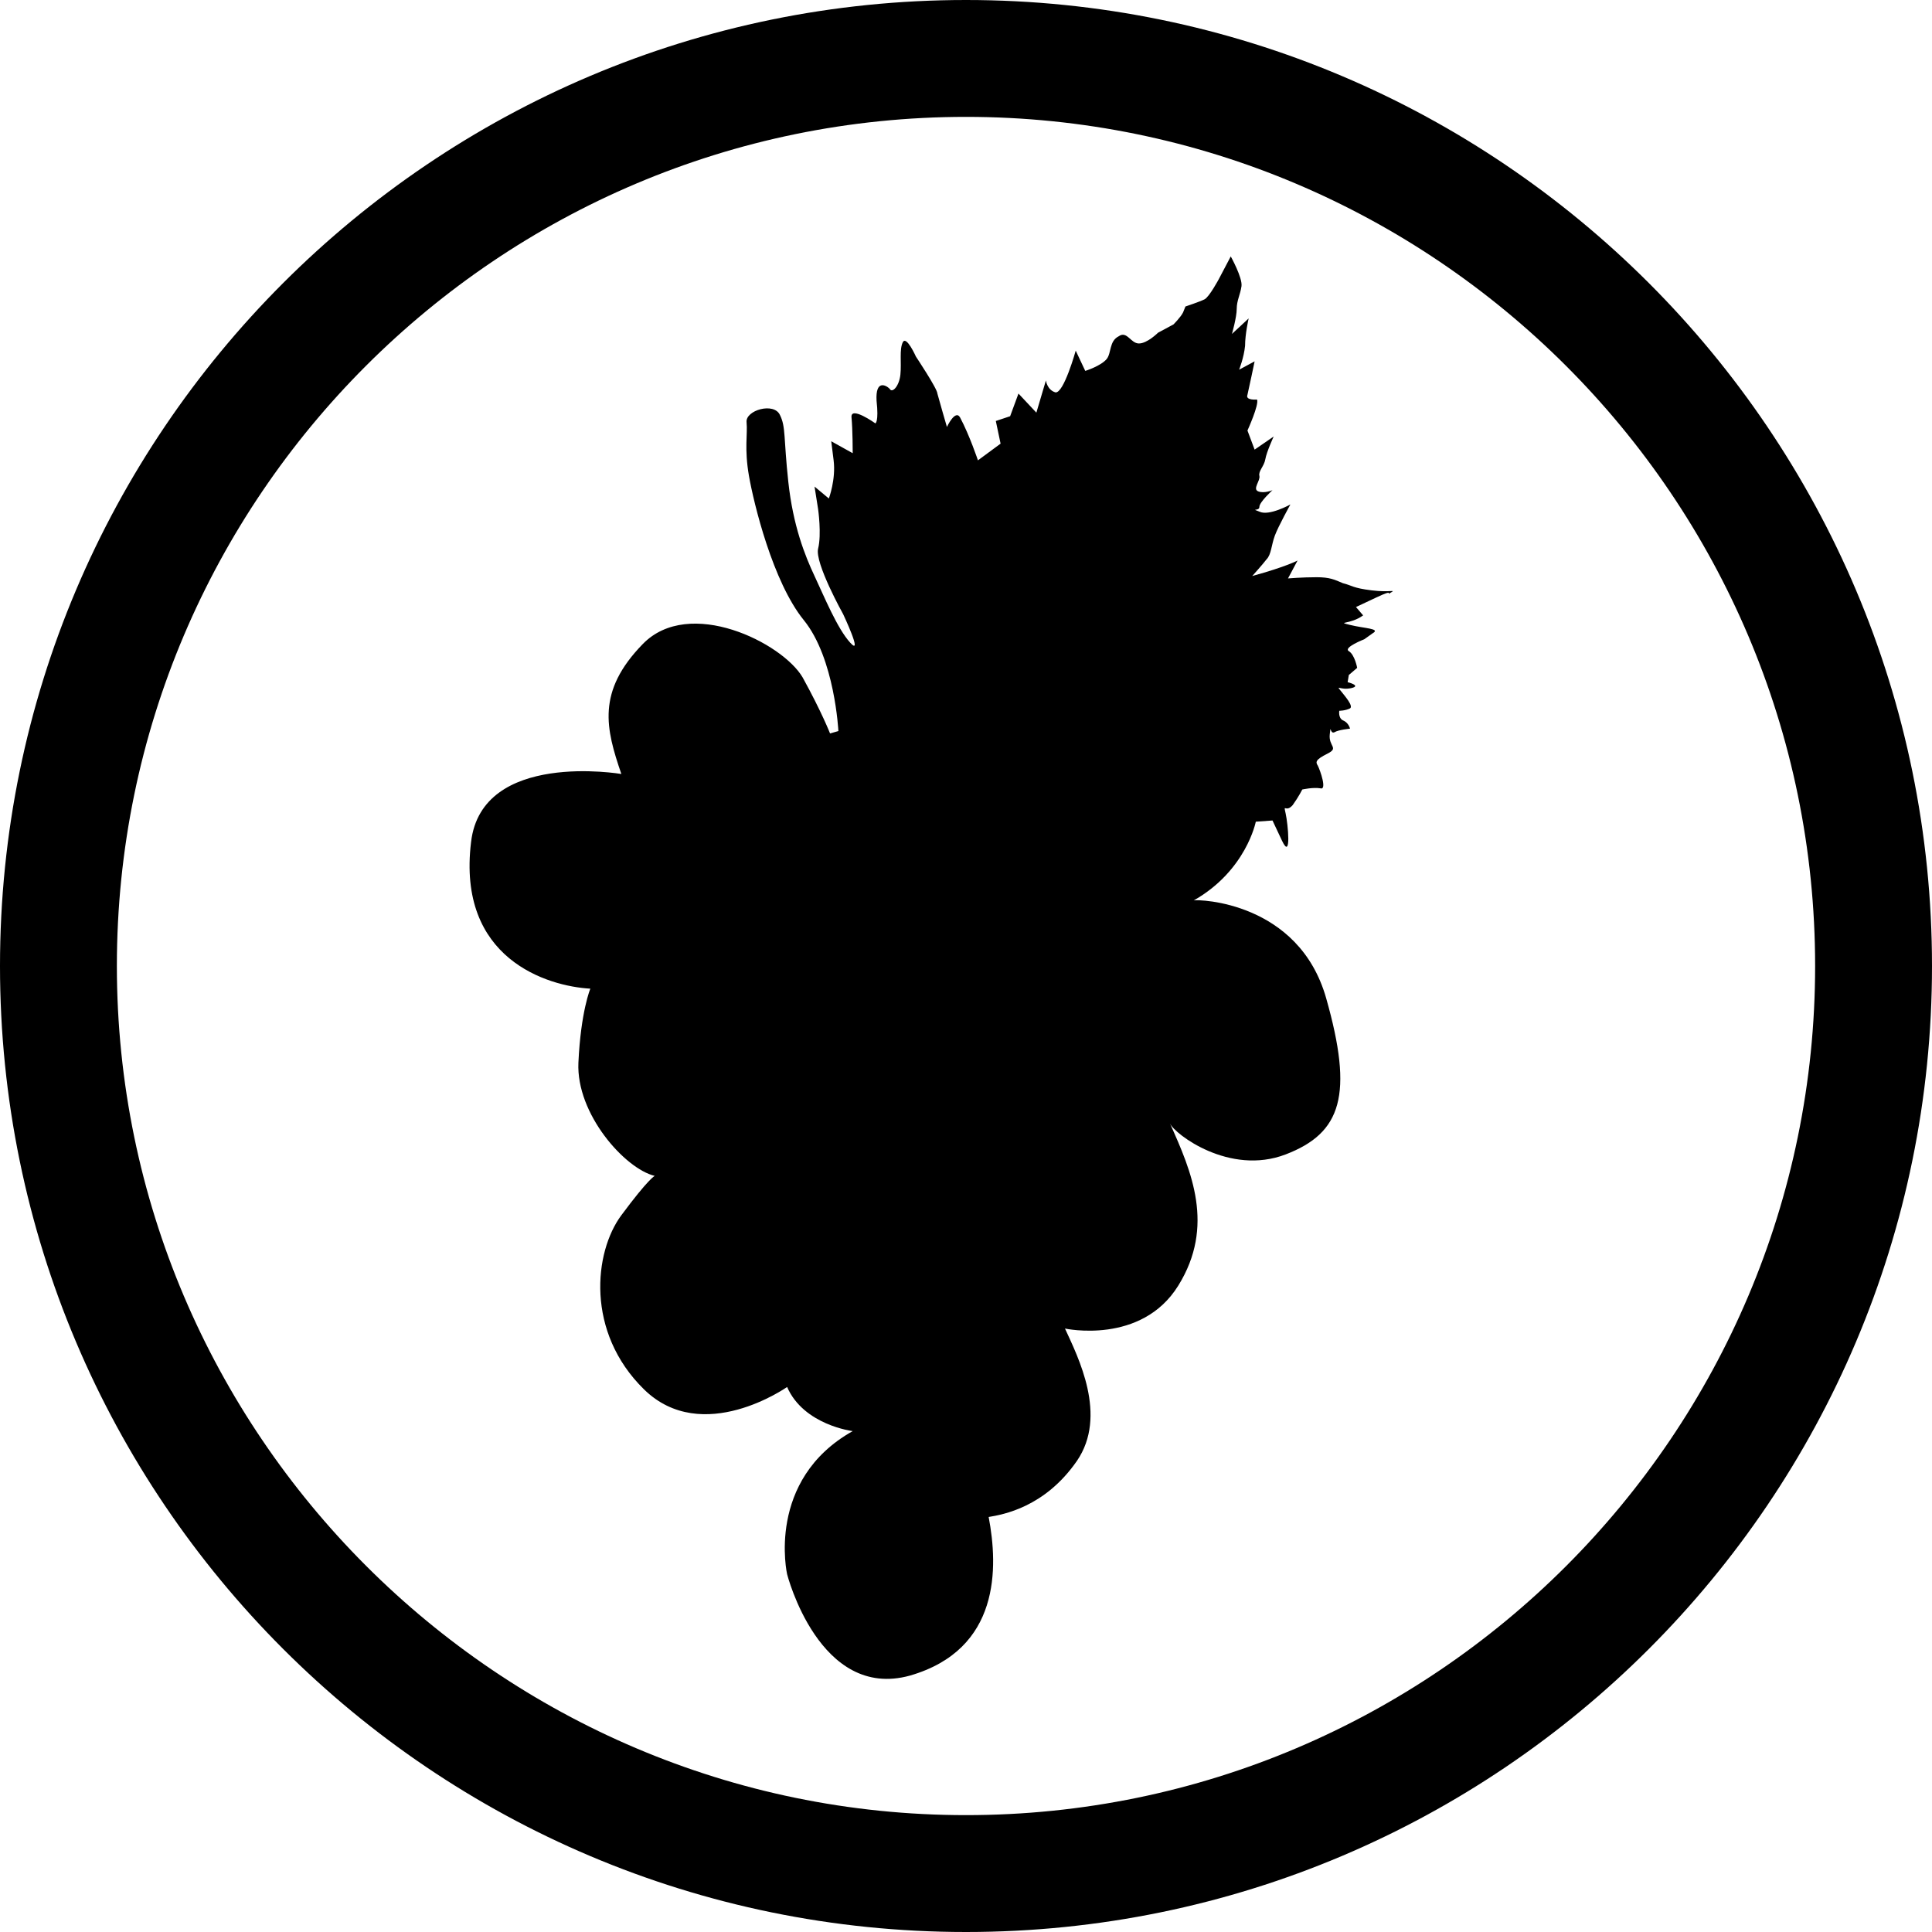
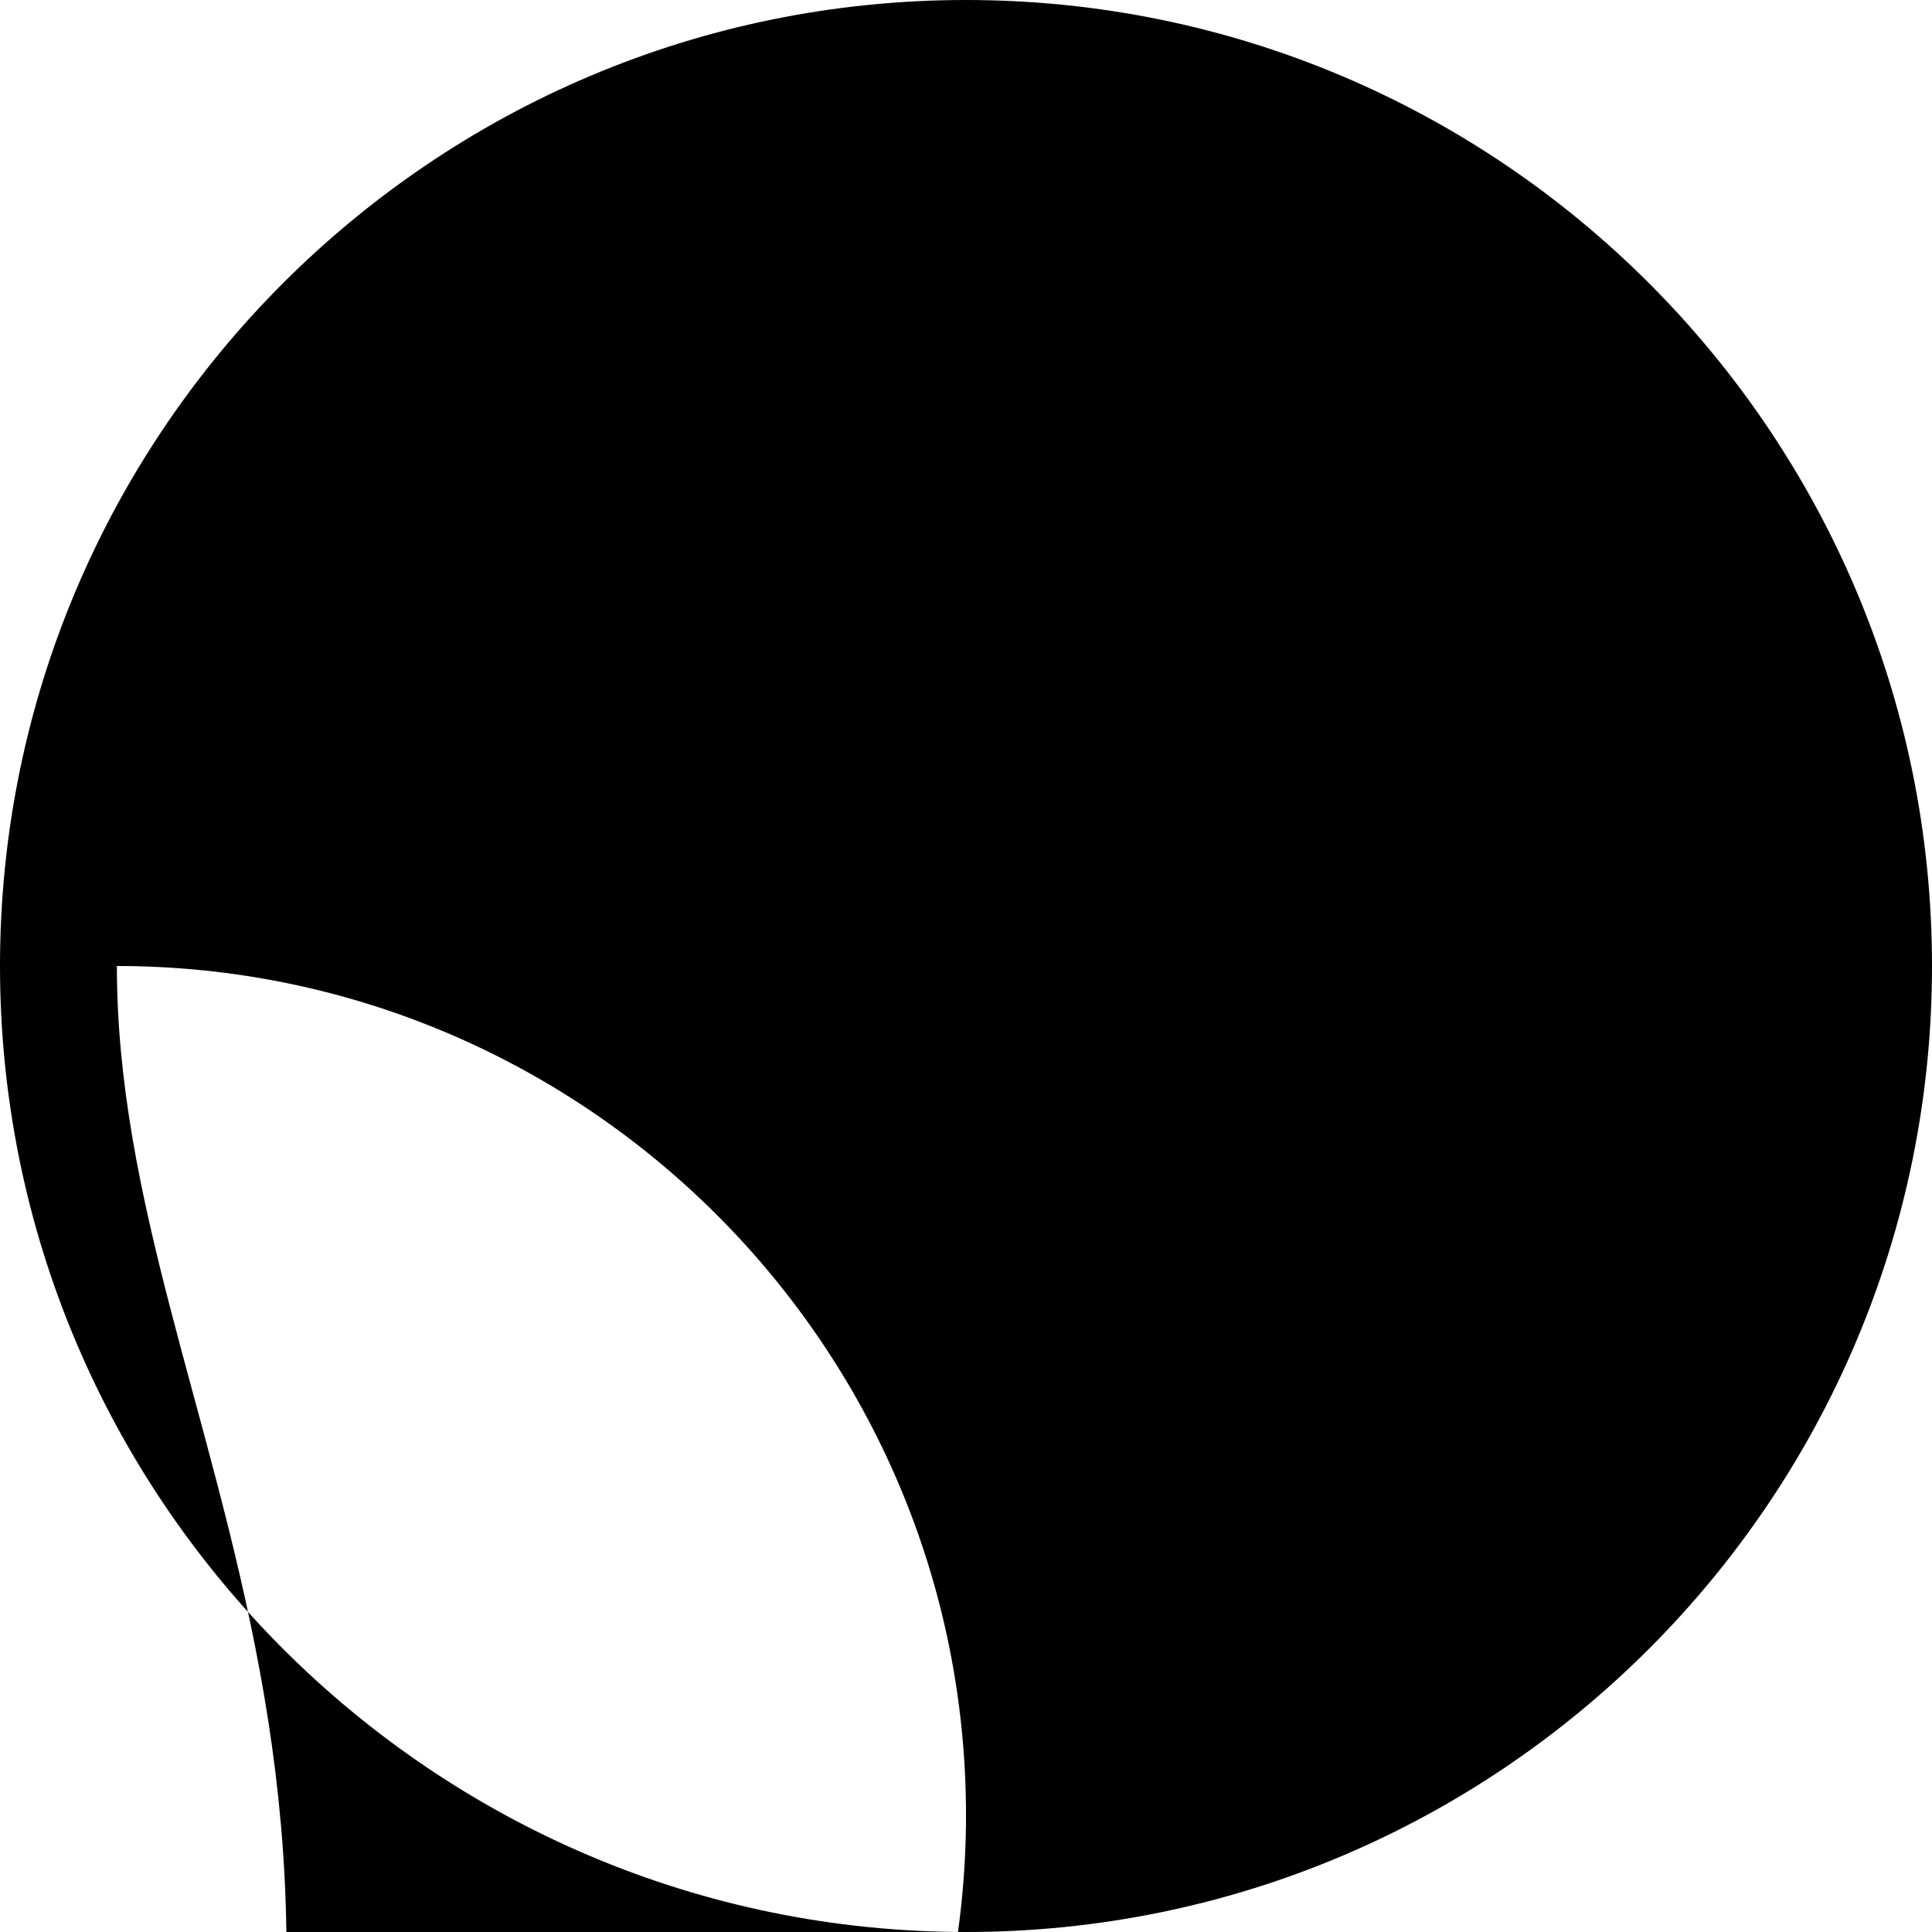
<svg xmlns="http://www.w3.org/2000/svg" version="1.1" id="Layer_1" x="0px" y="0px" viewBox="0 0 162 162" style="enable-background:new 0 0 162 162;" xml:space="preserve">
-   <path d="M105.3,68.9c0,0-0.8,4.1-5.2,6.6c0.4-0.1,8.8,0.1,11.1,8.2c2.3,8.1,1.3,11.3-3.4,13.1c-4.7,1.8-9.3-1.7-9.7-2.6  c1.8,4,3.8,8.6,0.7,13.6c-3.1,5-9.5,3.6-9.5,3.6c1.1,2.4,3.6,7.3,1,11.1c-2.7,3.9-6.2,4.5-7.4,4.7c0.8,4.2,1,11.1-6.6,13.3  C68.7,142.6,66,132,66,132s-1.8-7.9,5.5-12c0,0-4.1-0.5-5.5-3.7c0,0-7.1,5-12,0.2c-4.9-4.8-4.2-11.5-1.9-14.6  c2.3-3.1,2.8-3.3,2.8-3.3c-2.5-0.6-6.6-5.2-6.4-9.5c0.2-4.3,1-6.2,1-6.2c-3.6-0.2-11.2-2.5-10-12.3c0.9-7.7,12.6-5.7,12.6-5.7  c-1.3-3.8-2.1-6.9,1.8-10.9c3.9-4,11.7-0.1,13.4,2.8c1.6,2.9,2.3,4.7,2.3,4.7c0.7-0.2,0.7-0.2,0.7-0.2S70,55.2,67.4,52  c-2.6-3.2-4.2-9.8-4.6-12.1c-0.4-2.3-0.1-3.5-0.2-4.5c-0.1-1,2.3-1.7,2.8-0.6c0.5,1,0.3,1.9,0.7,5.6c0.4,3.7,1.4,6.2,2.2,7.9  c0.8,1.7,1.9,4.4,3,5.6c1.1,1.2-0.6-2.4-0.6-2.4s-2.4-4.3-2.1-5.5c0.3-1.2,0-3.3,0-3.3l-0.3-1.9l1.2,1c0,0,0.6-1.6,0.4-3.2  c-0.2-1.6-0.2-1.6-0.2-1.6l1.8,1c0,0,0-2-0.1-3c-0.1-1,2,0.5,2,0.5s0.3-0.1,0.1-1.9c-0.1-1.8,0.8-1.3,1.1-1c0.2,0.4,0.8-0.2,0.9-1.2  c0.1-1-0.1-2.1,0.2-2.7c0.3-0.6,1.1,1.2,1.1,1.2s1.8,2.7,1.8,3.1c0.1,0.4,0.8,2.8,0.8,2.8s0.7-1.5,1.1-0.8c0.8,1.5,1.5,3.6,1.5,3.6  l1.9-1.4l-0.4-1.9l1.2-0.4l0.7-1.9l1.5,1.6l0.8-2.7c0,0,0.1,0.8,0.8,1c0.7,0.1,1.7-3.5,1.7-3.5l0.8,1.7c0,0,1.3-0.4,1.8-1  c0.4-0.5,0.2-1.5,1-1.9c0.7-0.5,1,0.6,1.7,0.6c0.7,0,1.6-0.9,1.6-0.9l1.3-0.7c0,0,0.6-0.6,0.8-1c0.2-0.5,0.2-0.5,0.2-0.5  s1.2-0.4,1.6-0.6c0.4-0.2,1.2-1.7,1.2-1.7l1-1.9c0,0,1,1.8,0.9,2.5c-0.1,0.7-0.4,1.2-0.4,1.9c0,0.7-0.4,2.1-0.4,2.1l1.4-1.3  c0,0-0.3,1.3-0.3,2.3c-0.1,1-0.5,2-0.5,2l1.3-0.7c0,0-0.5,2.4-0.6,2.8c-0.2,0.5,0.8,0.4,0.8,0.4c0.2,0.4-0.8,2.6-0.8,2.6l0.6,1.6  l1.6-1.1c0,0-0.6,1.3-0.7,1.9s-0.6,1-0.5,1.4c0.1,0.4-0.6,1.1-0.1,1.3c0.5,0.2,1.2-0.1,1.2-0.1s-1.1,1-1.1,1.4c0,0.4-0.8,0.1,0,0.4  c0.8,0.4,2.6-0.6,2.6-0.6s-1,1.8-1.3,2.6c-0.3,0.8-0.3,1.6-0.7,2c-0.3,0.4-1.2,1.4-1.2,1.4c2.9-0.8,3.8-1.3,3.8-1.3l-0.8,1.5  c0,0,1.2-0.1,2.4-0.1c1.1,0,1.5,0.2,2.2,0.5c0.8,0.2,0.8,0.4,2.4,0.6c1.6,0.2,2.1-0.1,1.6,0.2c-0.5,0.3,0.5-0.4-1.2,0.4  c-1.7,0.8-1.7,0.8-1.7,0.8l0.6,0.7c-1.1,0.8-2.3,0.5-1.1,0.8c1.2,0.3,2.6,0.3,1.9,0.7c-0.7,0.5-0.7,0.5-0.7,0.5s-1.8,0.7-1.3,1  c0.5,0.3,0.7,1.4,0.7,1.4l-0.7,0.6l-0.1,0.6c0,0,1.2,0.3,0.3,0.5c-0.9,0.2-1.3-0.3-0.9,0.2c0.4,0.5,1.1,1.3,0.8,1.5  c-0.4,0.2-0.9,0.2-0.9,0.2s-0.1,0.6,0.3,0.8c0.5,0.2,0.6,0.7,0.6,0.7s-1,0.1-1.3,0.3c-0.4,0.2-0.3-0.8-0.4,0.2  c-0.1,1,0.8,1.1-0.2,1.6c-1,0.5-1,0.7-0.8,1c0.2,0.4,0.8,2.1,0.2,1.9c-0.6-0.1-1.5,0.1-1.5,0.1s-0.3,0.6-0.8,1.3  c-0.6,0.7-0.8-0.2-0.6,0.7c0.2,0.9,0.5,4-0.3,2.3c-0.8-1.7-0.8-1.7-0.8-1.7L105.3,68.9z" />
  <g>
-     <path d="M0,81c0,44.7,36.3,81,81,81c44.7,0,81-36.3,81-81c0-44.7-36.3-81-81-81C36.3,0,0,36.3,0,81z M9.8,81   C9.8,41.7,41.8,9.8,81,9.8c39.2,0,71.2,31.9,71.2,71.2c0,39.2-31.9,71.2-71.2,71.2C41.8,152.2,9.8,120.2,9.8,81z" />
+     <path d="M0,81c0,44.7,36.3,81,81,81c44.7,0,81-36.3,81-81c0-44.7-36.3-81-81-81C36.3,0,0,36.3,0,81z M9.8,81   c39.2,0,71.2,31.9,71.2,71.2c0,39.2-31.9,71.2-71.2,71.2C41.8,152.2,9.8,120.2,9.8,81z" />
  </g>
</svg>